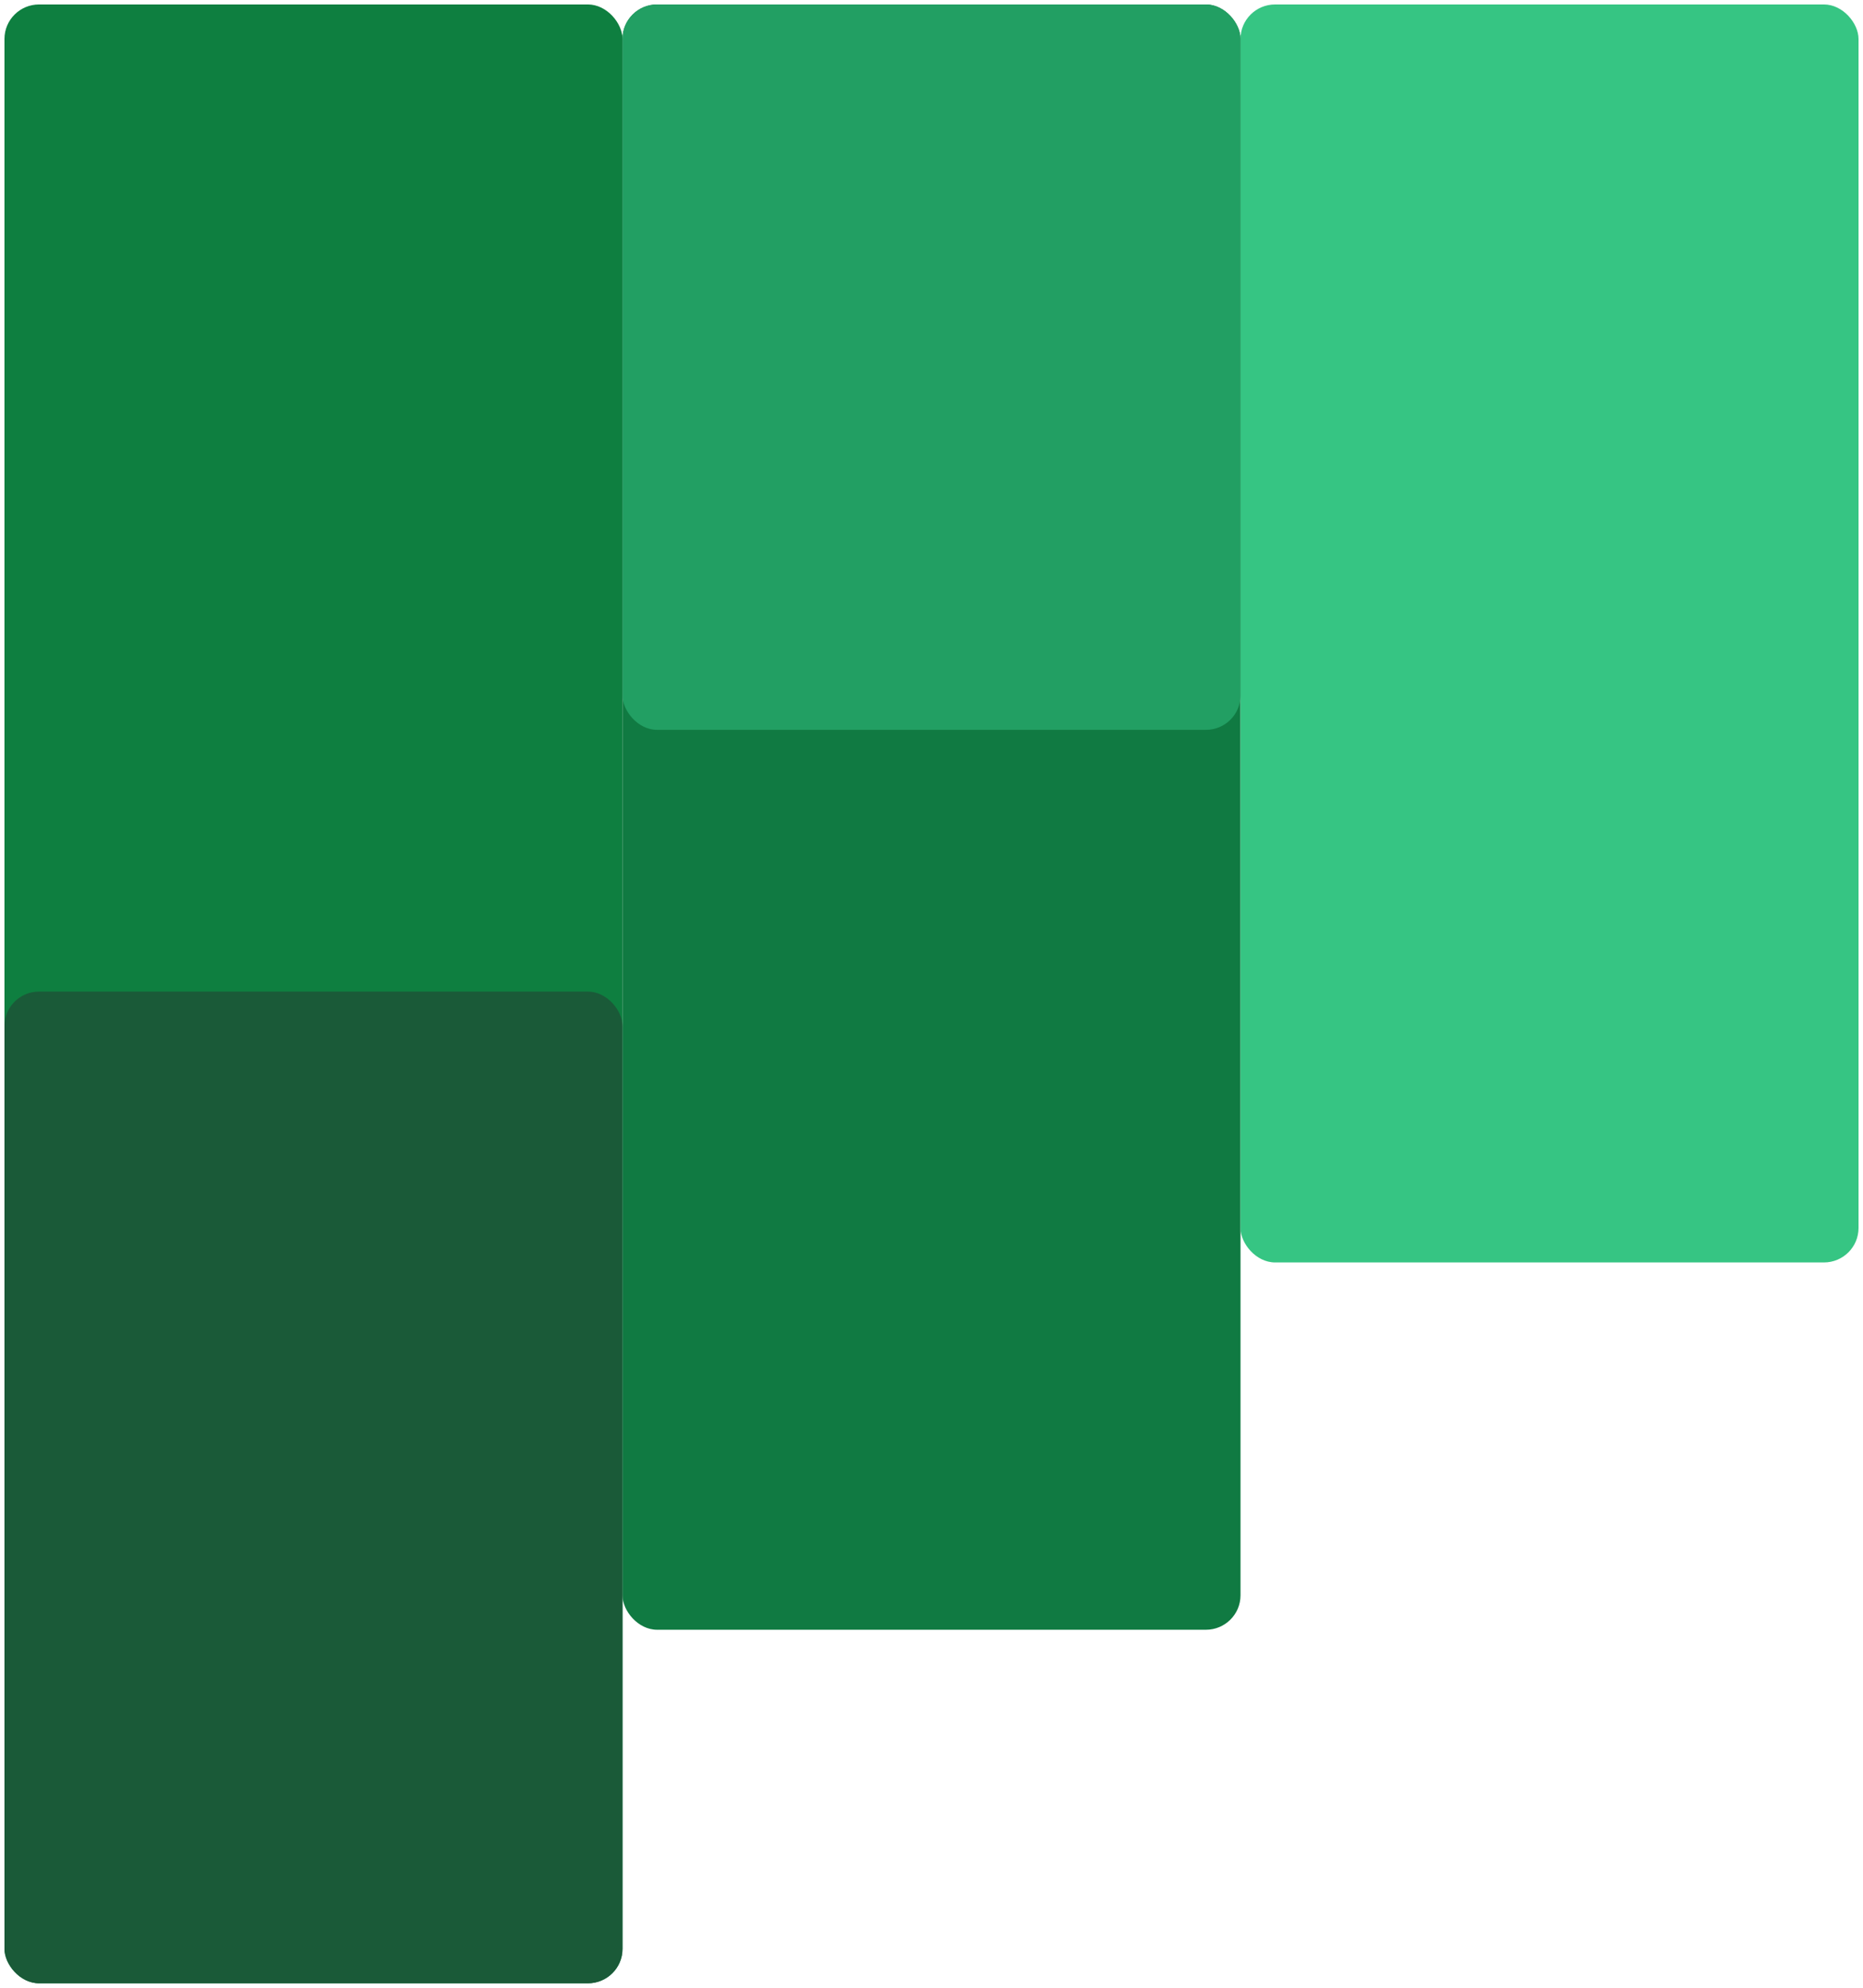
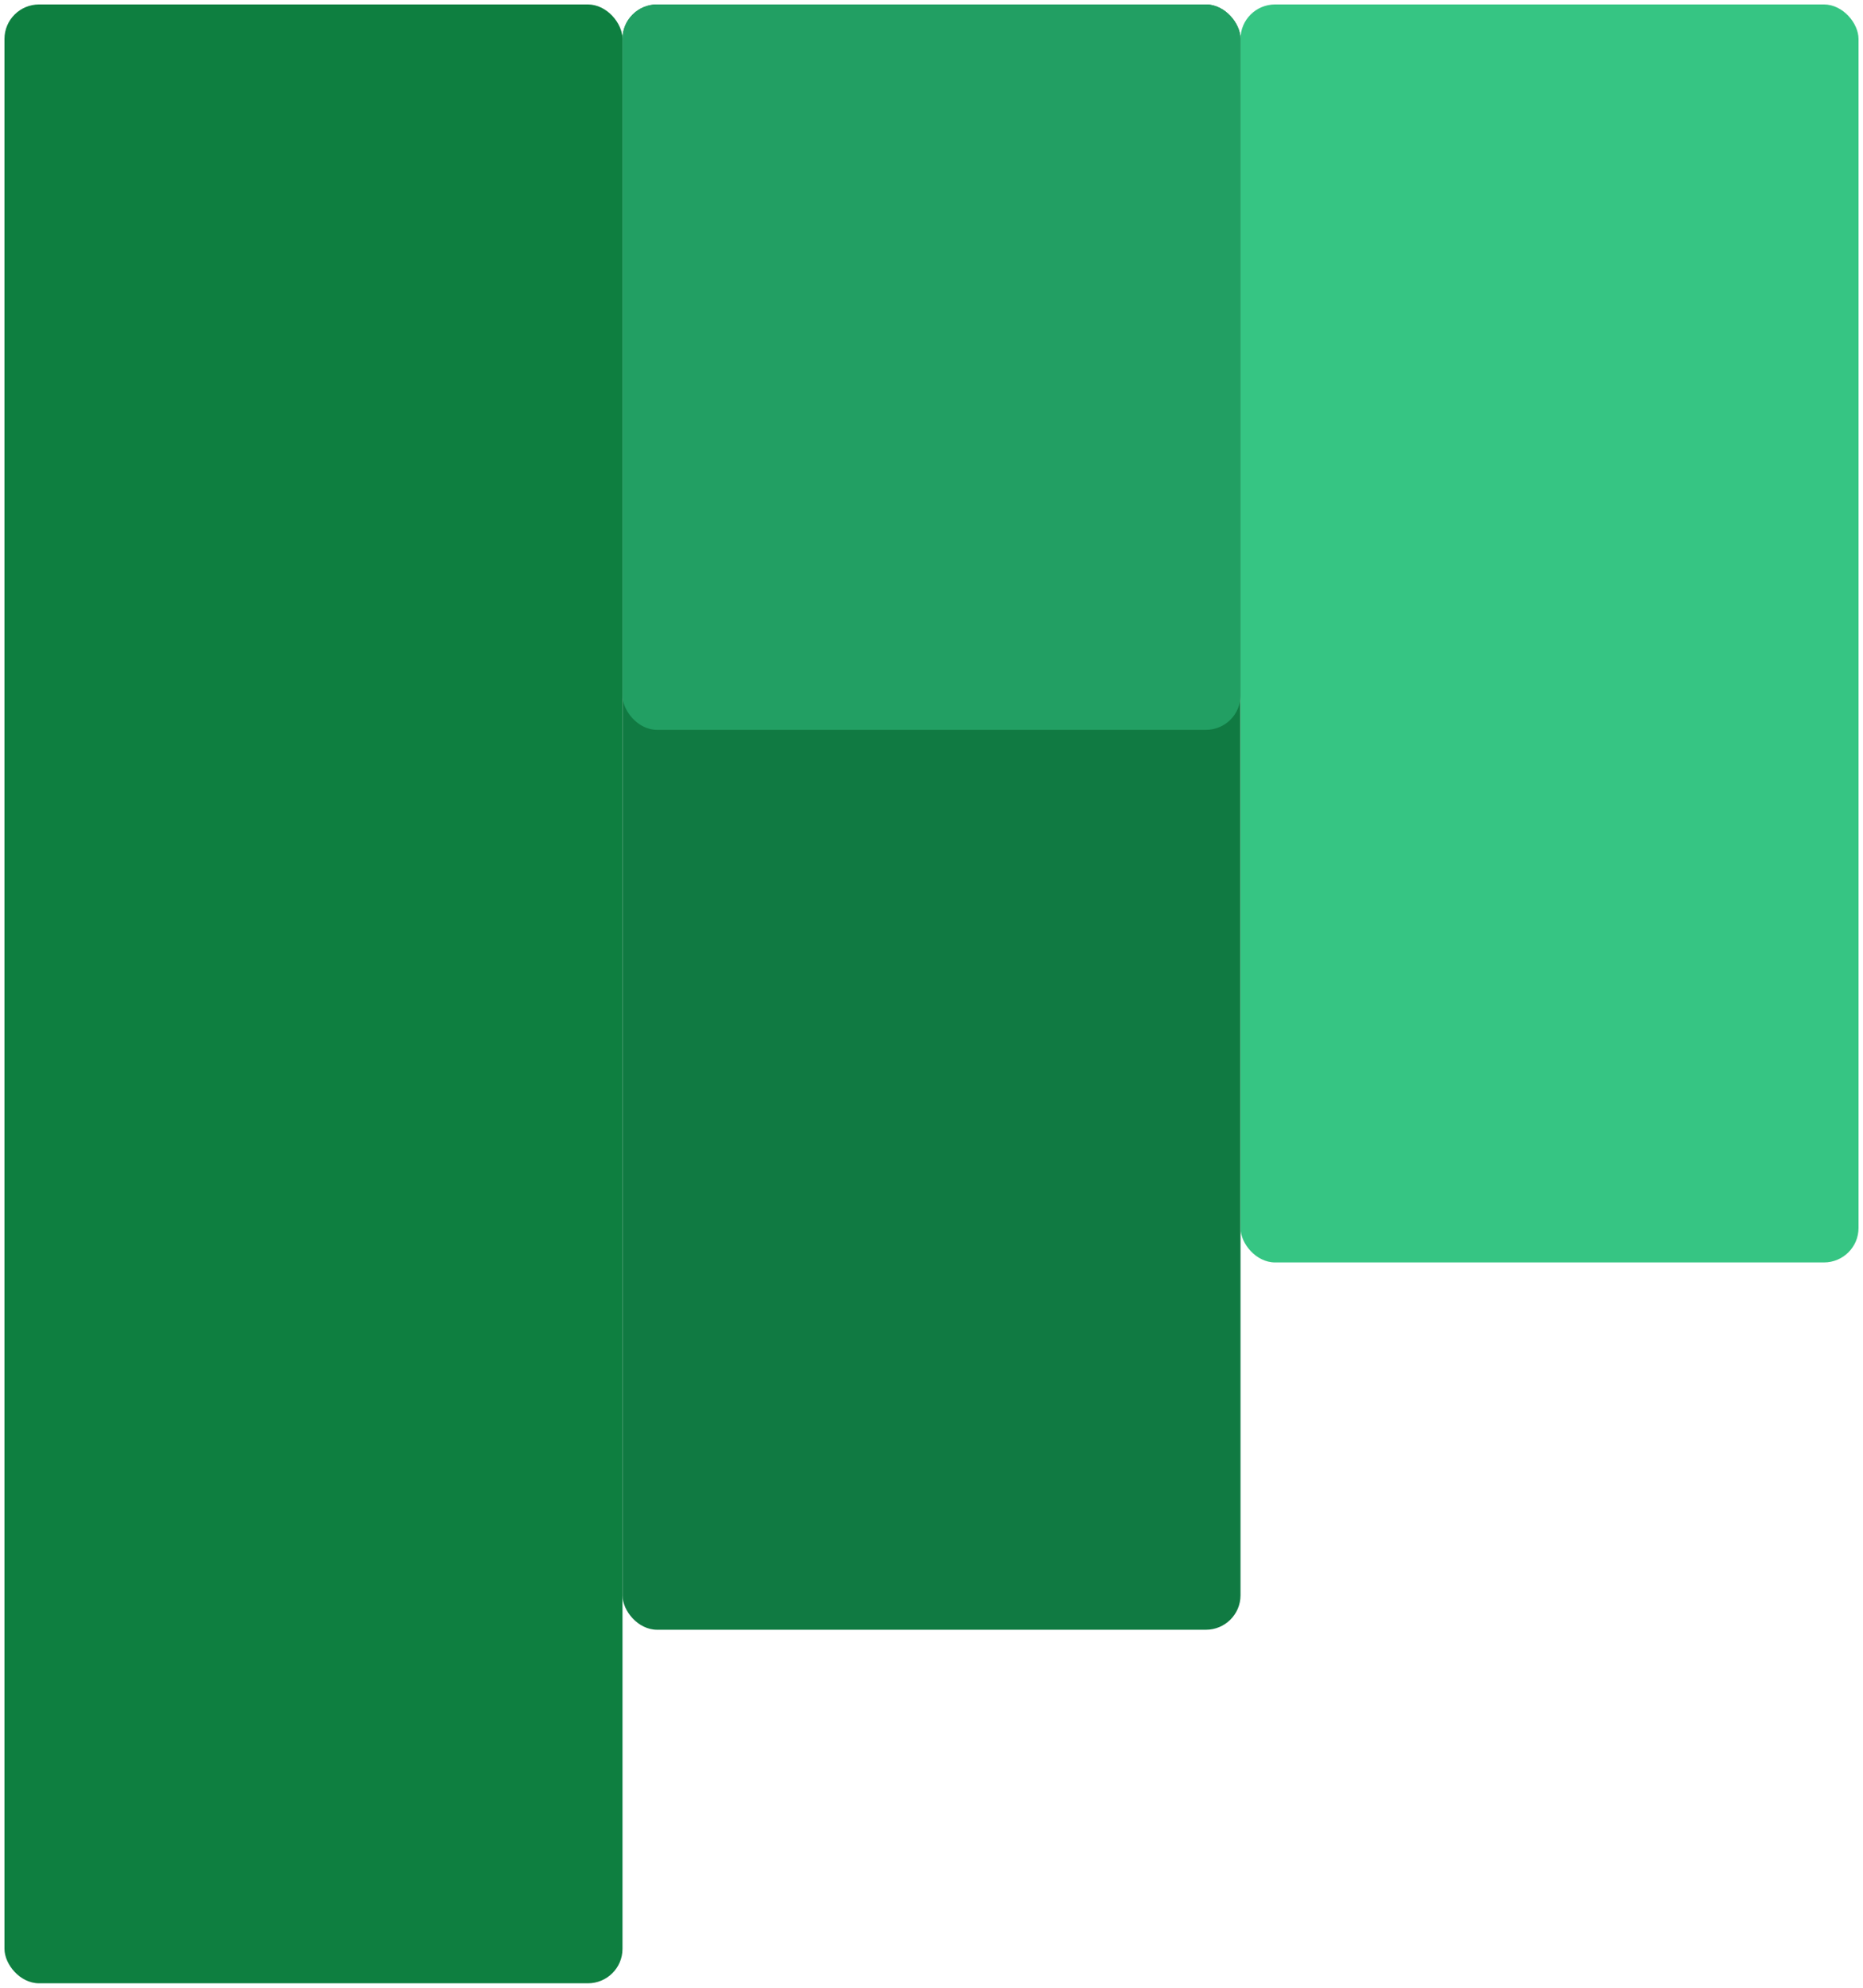
<svg xmlns="http://www.w3.org/2000/svg" version="1.2" overflow="visible" preserveAspectRatio="none" viewBox="0 0 416.3 446.19" width="30" height="32">
  <g transform="translate(1, 1)">
    <defs>
      <style>.cls-1_1679072653210{fill:#0e7f40;}.cls-2_1679072653210{fill:#107a42;}.cls-3_1679072653210{fill:#36c583;}.cls-4_1679072653210{fill:#229f63;}.cls-5_1679072653210{fill:#1a5a38;}</style>
    </defs>
    <g id="Capa_2_1679072653210">
      <g id="_ÎÓÈ_1_1679072653210">
        <rect rx="7.73" height="444.19" width="138.1" class="cls-1_1679072653210" vector-effect="non-scaling-stroke" />
        <rect rx="7.73" height="364.83" width="138.1" x="138.1" class="cls-2_1679072653210" vector-effect="non-scaling-stroke" />
        <rect rx="7.73" height="282.38" width="138.1" x="276.2" class="cls-3_1679072653210" vector-effect="non-scaling-stroke" />
        <rect rx="7.73" height="162.83" width="138.1" x="138.1" class="cls-4_1679072653210" vector-effect="non-scaling-stroke" />
-         <rect rx="7.73" height="222.61" width="138.1" y="221.58" class="cls-5_1679072653210" vector-effect="non-scaling-stroke" />
      </g>
    </g>
  </g>
</svg>